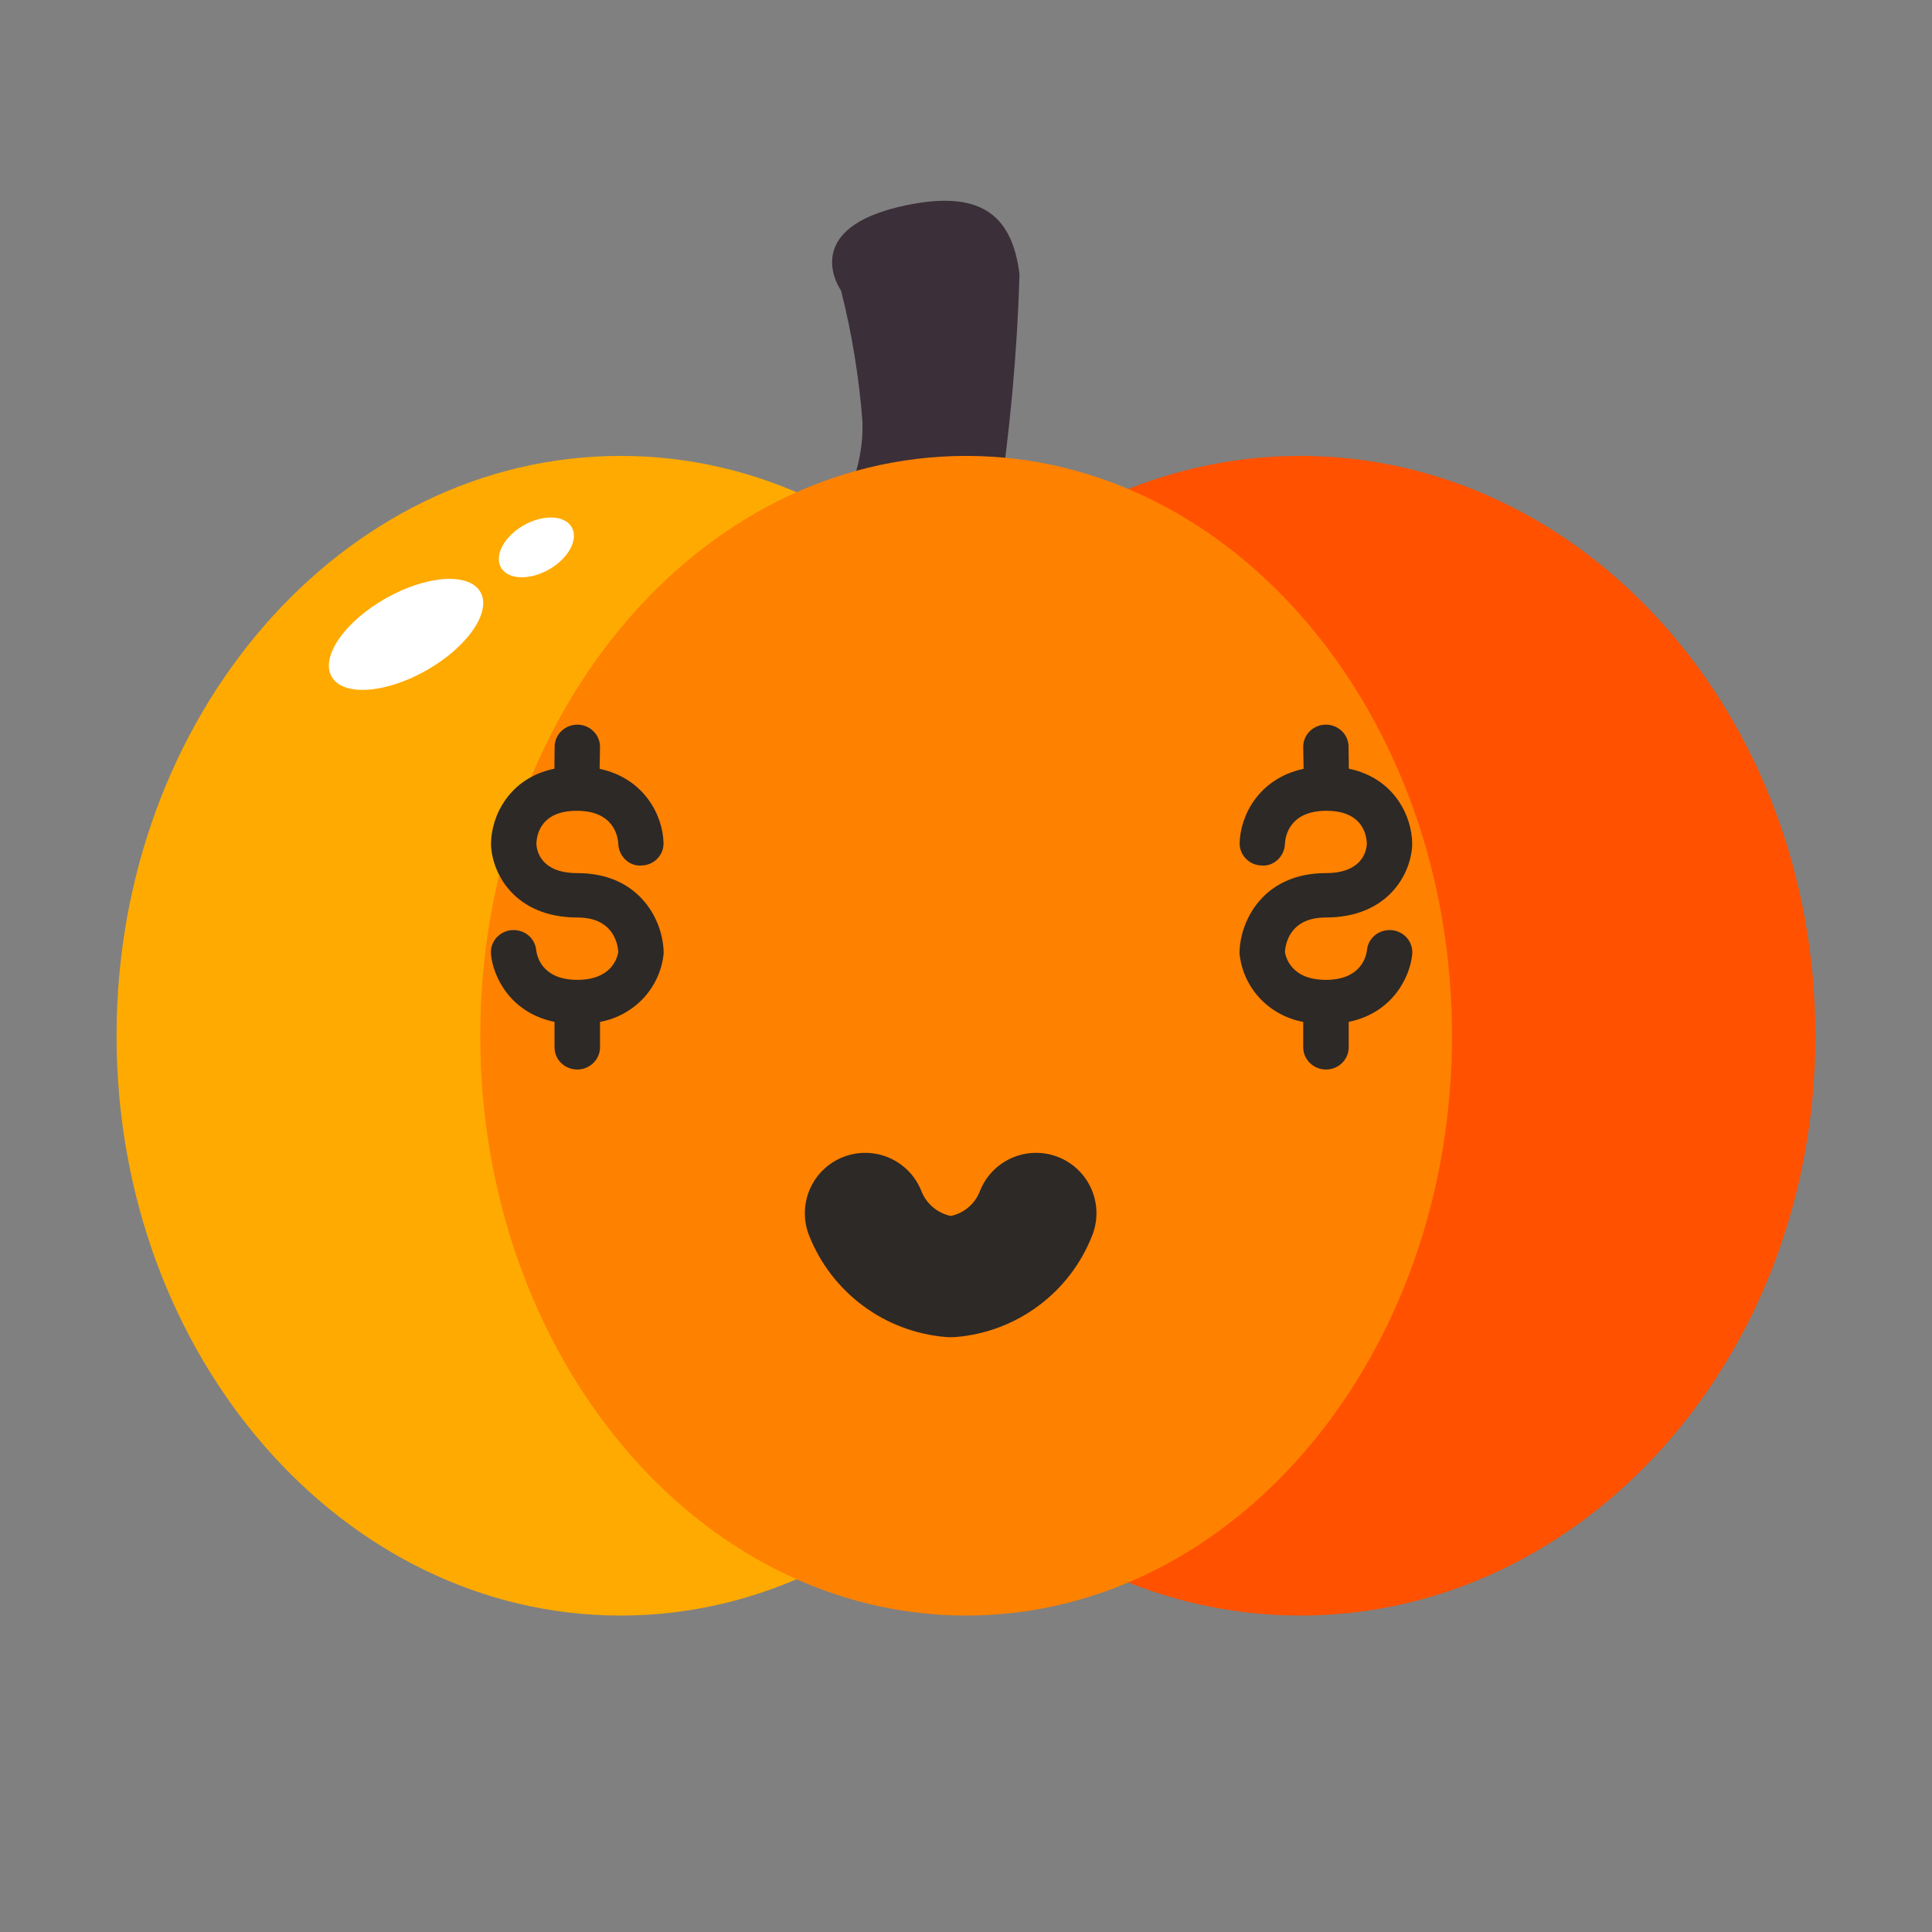
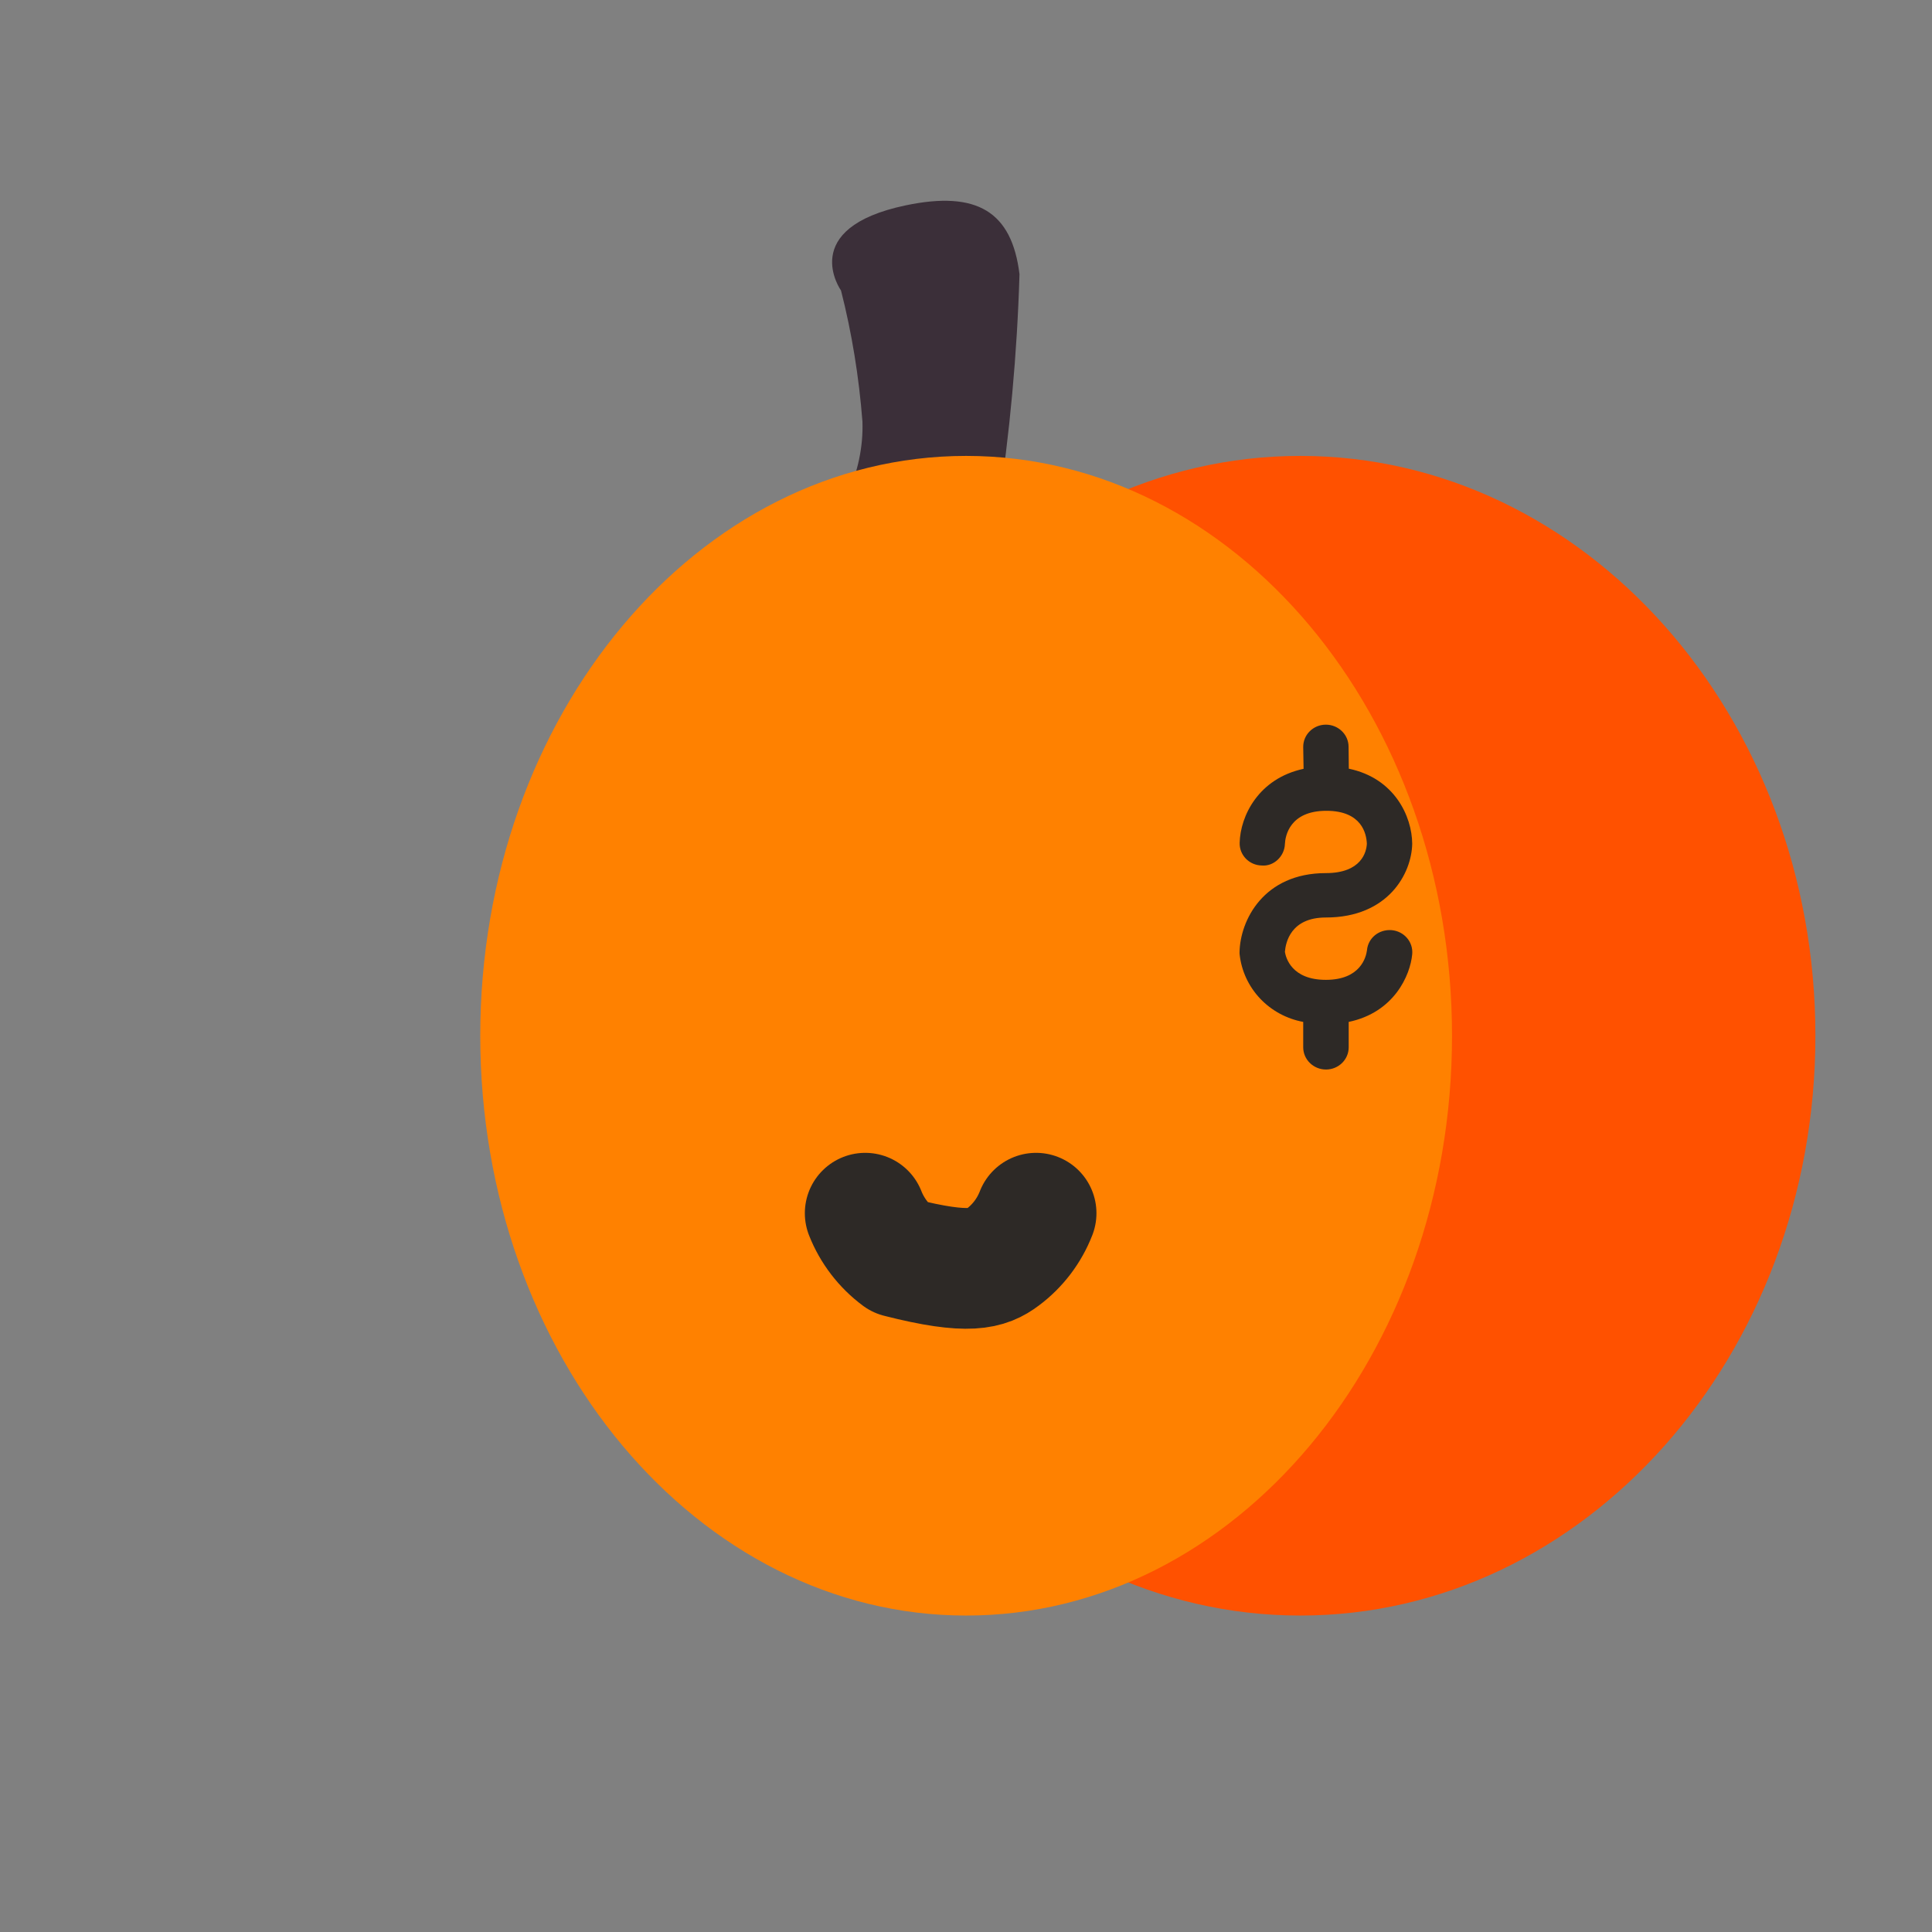
<svg xmlns="http://www.w3.org/2000/svg" width="48" height="48" viewBox="0 0 48 48" fill="none">
  <rect x="0" y="0" width="48" height="48" fill="#808080" stroke="none" />
  <path d="M32.305 40.138C39.373 40.138 45.103 33.688 45.103 25.733C45.103 17.777 39.373 11.327 32.305 11.327C25.236 11.327 19.506 17.777 19.506 25.733C19.506 33.688 25.236 40.138 32.305 40.138Z" fill="#FF5100" />
-   <path d="M15.419 40.138C22.334 40.138 27.941 33.688 27.941 25.733C27.941 17.777 22.334 11.327 15.419 11.327C8.503 11.327 2.896 17.777 2.896 25.733C2.896 33.688 8.503 40.138 15.419 40.138Z" fill="#FFAA00" />
  <path d="M21.427 10.471C21.449 11.101 21.312 11.747 21.027 12.353L24.785 12.745C25.089 10.764 25.271 8.783 25.329 6.813C25.139 5.255 24.27 4.733 22.507 5.101C19.792 5.668 20.895 7.218 20.895 7.218C21.164 8.274 21.341 9.362 21.427 10.471Z" fill="#3B2F39" />
  <path d="M24.004 40.138C30.671 40.138 36.075 33.688 36.075 25.733C36.075 17.777 30.671 11.327 24.004 11.327C17.337 11.327 11.932 17.777 11.932 25.733C11.932 33.688 17.337 40.138 24.004 40.138Z" fill="#FF8100" />
-   <path d="M21.496 30.142C21.668 30.578 21.958 30.957 22.334 31.236C22.709 31.516 23.156 31.684 23.623 31.723C24.089 31.684 24.535 31.516 24.909 31.236C25.284 30.957 25.572 30.578 25.741 30.142" stroke="#2D2926" stroke-width="3" stroke-linecap="round" stroke-linejoin="round" />
-   <path d="M10.596 16.654C11.617 16.073 12.217 15.203 11.937 14.71C11.656 14.217 10.601 14.288 9.58 14.868C8.559 15.448 7.959 16.319 8.24 16.812C8.52 17.305 9.575 17.234 10.596 16.654Z" fill="white" />
-   <path d="M13.639 14.149C14.124 13.873 14.378 13.403 14.205 13.1C14.033 12.796 13.499 12.774 13.013 13.05C12.527 13.326 12.274 13.796 12.446 14.1C12.619 14.403 13.153 14.425 13.639 14.149Z" fill="white" />
-   <path d="M16.488 23.661C16.476 22.869 15.894 21.692 14.344 21.692C13.456 21.692 13.335 21.162 13.326 20.963C13.335 20.717 13.45 20.144 14.331 20.144C15.246 20.144 15.352 20.774 15.362 20.97C15.371 21.271 15.636 21.53 15.938 21.503C16.249 21.497 16.495 21.244 16.485 20.939C16.47 20.278 16.021 19.342 14.898 19.101L14.907 18.562C14.91 18.257 14.661 18.007 14.35 18.004H14.344C14.035 18.004 13.783 18.248 13.78 18.549L13.774 19.098C12.641 19.333 12.205 20.281 12.199 20.96C12.211 21.698 12.793 22.795 14.344 22.795C15.218 22.795 15.343 23.417 15.362 23.649C15.337 23.798 15.194 24.344 14.344 24.344C13.481 24.344 13.344 23.777 13.322 23.609C13.294 23.304 13.027 23.085 12.709 23.109C12.398 23.137 12.171 23.405 12.199 23.707C12.245 24.228 12.647 25.154 13.777 25.389V26.02C13.777 26.325 14.029 26.572 14.341 26.572C14.652 26.572 14.907 26.325 14.907 26.02V25.389C15.318 25.313 15.693 25.109 15.977 24.809C16.261 24.508 16.439 24.126 16.485 23.719L16.488 23.688V23.661Z" fill="#2D2926" />
+   <path d="M21.496 30.142C21.668 30.578 21.958 30.957 22.334 31.236C24.089 31.684 24.535 31.516 24.909 31.236C25.284 30.957 25.572 30.578 25.741 30.142" stroke="#2D2926" stroke-width="3" stroke-linecap="round" stroke-linejoin="round" />
  <path d="M30.796 23.661C30.809 22.869 31.391 21.692 32.941 21.692C33.828 21.692 33.95 21.162 33.959 20.963C33.95 20.717 33.835 20.144 32.954 20.144C32.038 20.144 31.932 20.774 31.923 20.97C31.914 21.271 31.649 21.53 31.347 21.503C31.036 21.497 30.79 21.244 30.799 20.939C30.815 20.278 31.263 19.342 32.387 19.101L32.378 18.562C32.374 18.257 32.624 18.007 32.935 18.004H32.941C33.249 18.004 33.502 18.248 33.505 18.549L33.511 19.098C34.644 19.333 35.08 20.281 35.086 20.96C35.074 21.698 34.491 22.795 32.941 22.795C32.066 22.795 31.942 23.417 31.923 23.649C31.948 23.798 32.091 24.344 32.941 24.344C33.803 24.344 33.94 23.777 33.962 23.609C33.99 23.304 34.258 23.085 34.575 23.109C34.887 23.137 35.114 23.405 35.086 23.707C35.039 24.228 34.638 25.154 33.508 25.389V26.02C33.508 26.325 33.255 26.572 32.944 26.572C32.633 26.572 32.378 26.325 32.378 26.02V25.389C31.967 25.313 31.591 25.109 31.307 24.809C31.023 24.508 30.845 24.126 30.799 23.719L30.796 23.688V23.661Z" fill="#2D2926" />
</svg>